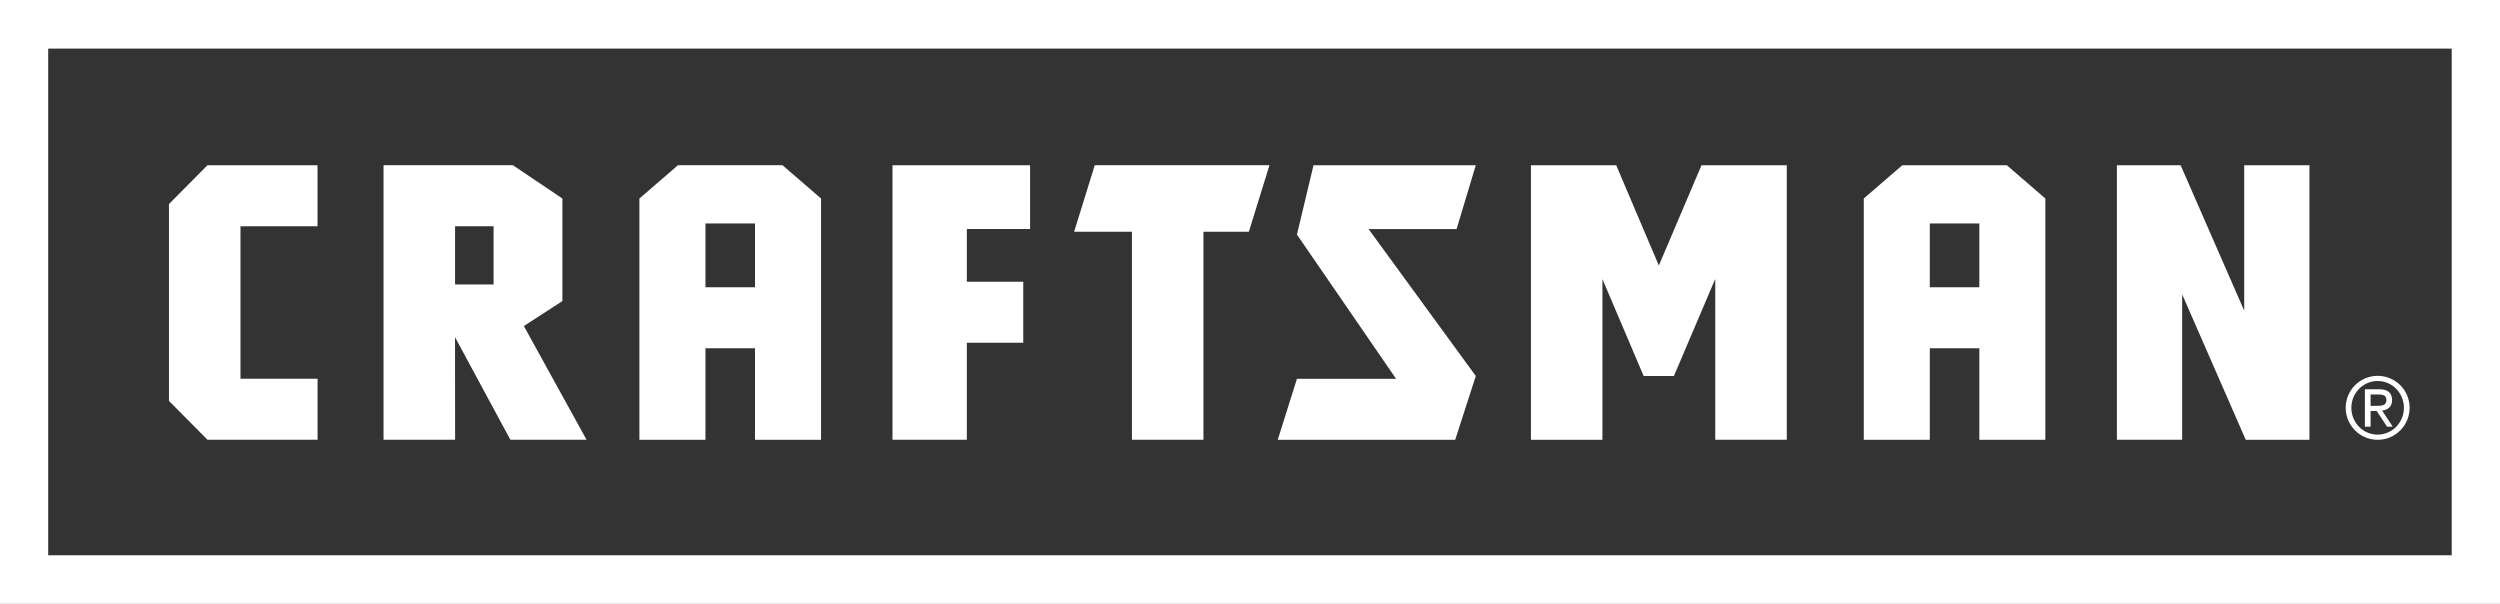
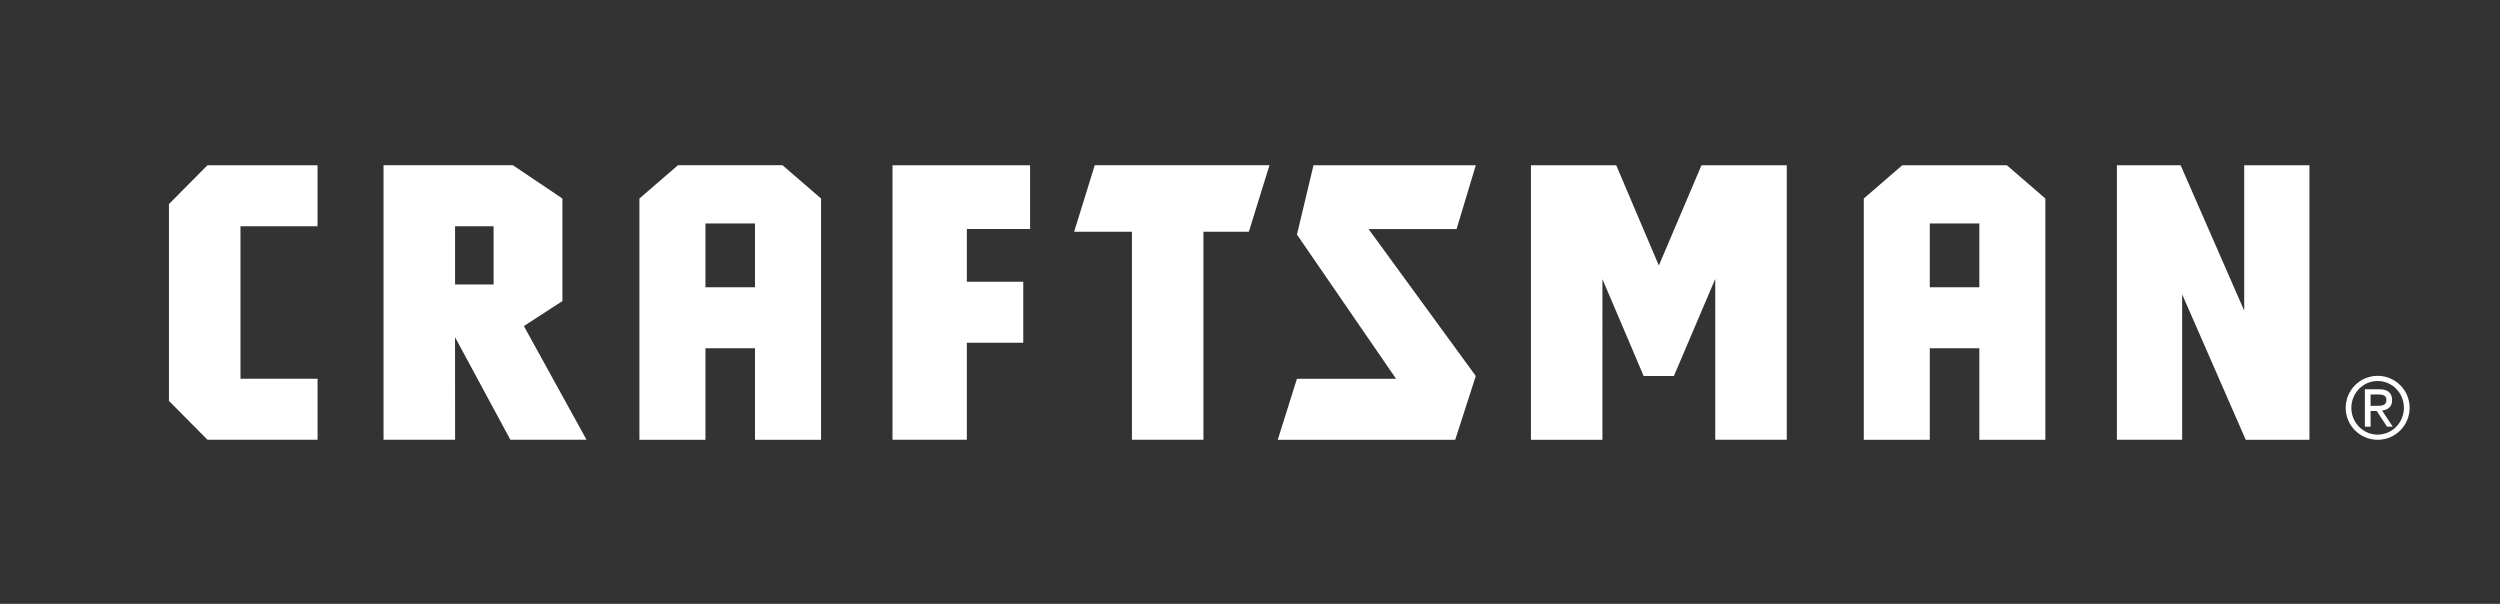
<svg xmlns="http://www.w3.org/2000/svg" height="173.91px" id="Graphics" style="enable-background:new 0 0 720 173.91;" version="1.1" viewBox="0 0 720 173.91" width="720px" x="0px" y="0px">
  <rect x="0" y="0" width="720" height="173.91" fill="#333333" stroke="none" />
  <style type="text/css">
	.st0{fill-rule:evenodd;clip-rule:evenodd;fill:#FFFFFF;}
</style>
  <g>
-     <path class="st0" d="M0,0v173.91h720V0H0z M706.1,159.91H13.88V13.99H706.1V159.91z" />
    <g>
      <path class="st0" d="M195.24,47.59l-11.09,9.59v69.48h19.02v-26.36h14.27v26.36h19.02V57.17l-11.1-9.59H195.24z M217.44,82.73&#10;   h-14.27V64.35h14.27V82.73z M48.66,58.77v56.69l11.1,11.19h31.7v-17.57H69.26V65.16h22.19V47.59h-31.7L48.66,58.77z M161.97,86.71&#10;   V57.17l-14.26-9.59h-37.25v79.07h20.61l-0.02-29.54l15.94,29.54h21.94L150.87,93.9L161.97,86.71z M142.15,81.93h-11.09V65.16&#10;   h11.09V81.93z M547.86,47.59l-11.09,9.58v69.49h19.01v-26.36h14.27v26.36h19.01V57.17l-11.09-9.58H547.86z M570.05,82.73h-14.27&#10;   V64.35h14.27V82.73z M646.77,126.65l-18.31-41.88v41.88h-18.79V47.59h18.35l18.31,41.88V47.59h18.79v79.07H646.77 M684.77,108.24&#10;   c5.09,0,9.2,4.12,9.2,9.21s-4.12,9.21-9.2,9.21c-5.09,0-9.21-4.12-9.21-9.21S679.68,108.24,684.77,108.24z M692.33,117.45&#10;   c0-4.27-3.37-7.72-7.57-7.72c-4.19,0-7.57,3.45-7.57,7.72s3.37,7.72,7.57,7.72C688.96,125.16,692.33,121.71,692.33,117.45z&#10;    M681.09,112.11h4.17c2.38,0,3.67,1.02,3.67,3.15c0,1.91-1.27,2.8-2.9,2.98l3.08,4.64h-1.64l-2.98-4.52h-1.76v4.52h-1.64V112.11z&#10;    M684.49,116.88c1.49,0,2.8-0.08,2.8-1.69c0-1.41-1.19-1.59-2.33-1.59h-2.23v3.28H684.49z M309.35,66.74H326v59.91h20.59V66.74&#10;   h13.08l5.94-19.16h-50.32L309.35,66.74z M257.04,126.65h21.41V98.7h16.25V81.13h-16.25V65.96h18.22V47.59h-39.63V126.65z&#10;    M425.03,47.59h-46.74l-4.77,19.97l28.55,41.53h-28.55l-5.53,17.57h51.11l5.93-18.37l-30.88-42.32h25.35L425.03,47.59z&#10;    M461.48,80.33l11.89,27.95h8.72l11.9-27.95v46.32h20.6V47.59h-24.56l-12.28,28.88l-12.28-28.88h-24.56v79.07h20.59V80.33z" />
    </g>
  </g>
</svg>